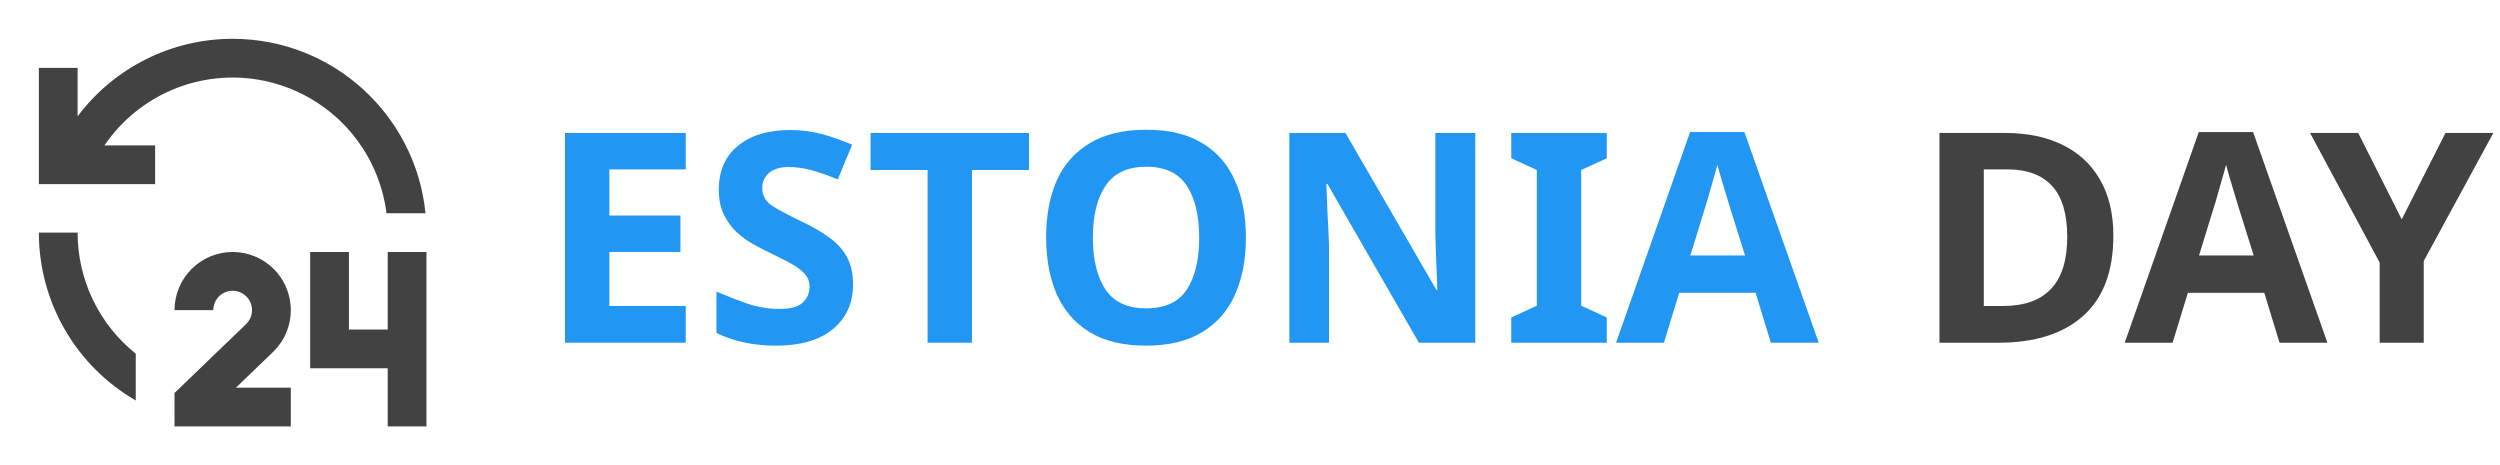
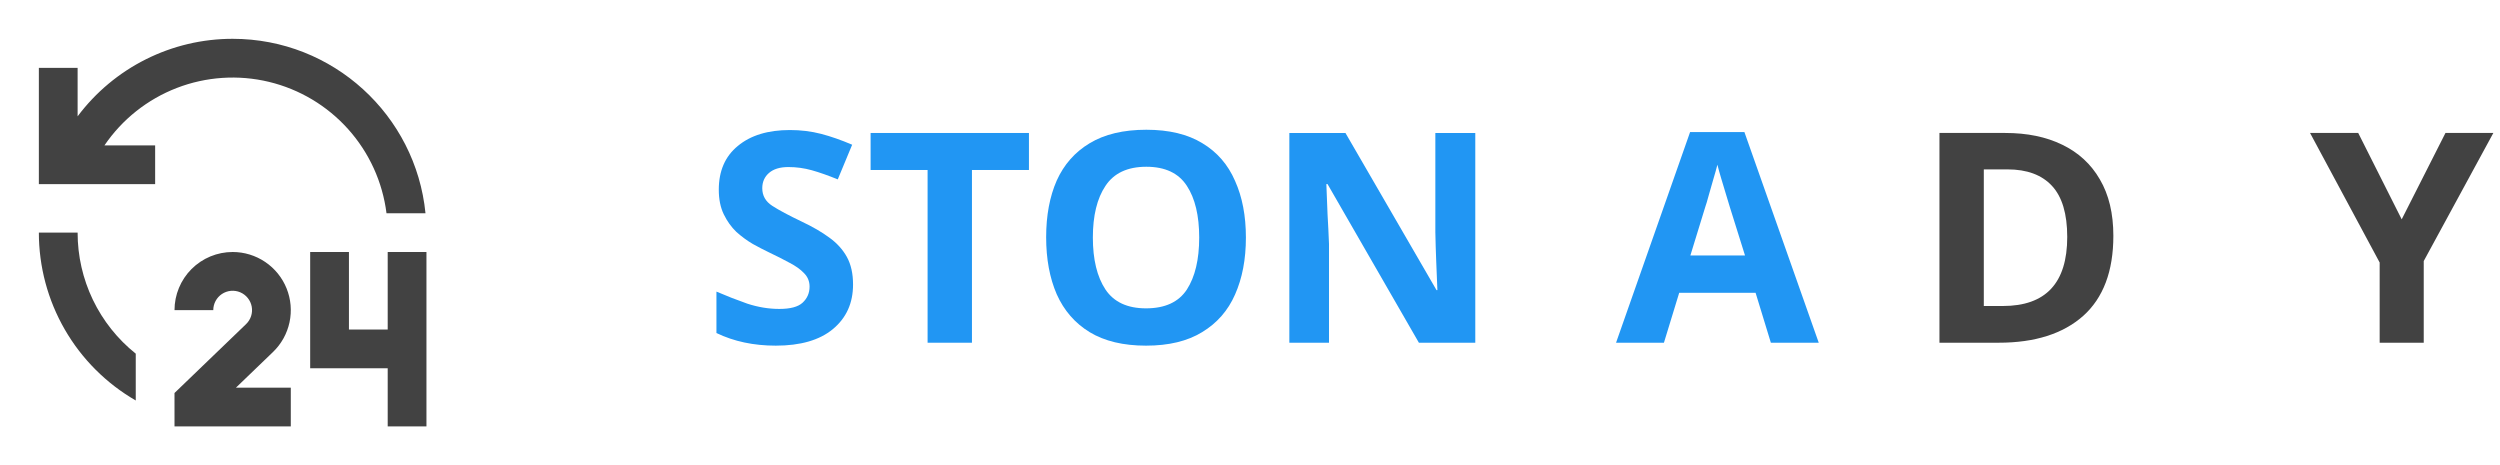
<svg xmlns="http://www.w3.org/2000/svg" width="215" height="40" viewBox="0 0 215 40" fill="none">
  <path d="M152.294 29.474L150.98 25.179H144.412L143.098 29.474H138.98L145.347 11.36H150.02L156.412 29.474H152.294ZM150.071 21.971L148.757 17.777C148.673 17.491 148.564 17.128 148.429 16.691C148.294 16.253 148.159 15.806 148.025 15.352C147.89 14.897 147.78 14.501 147.696 14.164C147.612 14.501 147.494 14.922 147.343 15.428C147.208 15.916 147.073 16.387 146.938 16.842C146.82 17.28 146.728 17.592 146.66 17.777L145.372 21.971H150.071Z" fill="#2196F3" />
-   <path d="M138.179 29.474H129.969V27.301L132.167 26.291V14.619L129.969 13.609V11.436H138.179V13.609L135.981 14.619V26.291L138.179 27.301V29.474Z" fill="#2196F3" />
  <path d="M126.875 29.474H122.025L114.168 15.832H114.067C114.101 16.691 114.134 17.55 114.168 18.409C114.219 19.268 114.261 20.127 114.294 20.985V29.474H110.884V11.436H115.709L123.541 24.952H123.616C123.583 24.127 123.549 23.301 123.515 22.476C123.482 21.651 123.456 20.817 123.44 19.975V11.436H126.875V29.474Z" fill="#2196F3" />
  <path d="M107.148 20.43C107.148 22.299 106.836 23.933 106.213 25.331C105.607 26.712 104.663 27.79 103.383 28.564C102.12 29.339 100.512 29.726 98.558 29.726C96.605 29.726 94.988 29.339 93.708 28.564C92.445 27.79 91.501 26.703 90.878 25.305C90.272 23.907 89.969 22.274 89.969 20.404C89.969 18.535 90.272 16.91 90.878 15.528C91.501 14.147 92.445 13.078 93.708 12.32C94.988 11.545 96.613 11.158 98.584 11.158C100.537 11.158 102.146 11.545 103.409 12.32C104.672 13.078 105.607 14.156 106.213 15.554C106.836 16.935 107.148 18.56 107.148 20.43ZM93.986 20.43C93.986 22.316 94.348 23.806 95.072 24.901C95.796 25.979 96.958 26.518 98.558 26.518C100.192 26.518 101.362 25.979 102.07 24.901C102.777 23.806 103.131 22.316 103.131 20.43C103.131 18.543 102.777 17.061 102.07 15.983C101.362 14.889 100.2 14.341 98.584 14.341C96.967 14.341 95.796 14.889 95.072 15.983C94.348 17.061 93.986 18.543 93.986 20.43Z" fill="#2196F3" />
  <path d="M83.588 29.474H79.773V14.619H74.872V11.436H88.489V14.619H83.588V29.474Z" fill="#2196F3" />
  <path d="M73.362 24.471C73.362 26.072 72.781 27.352 71.618 28.311C70.473 29.255 68.84 29.726 66.717 29.726C64.814 29.726 63.113 29.364 61.614 28.64V25.078C62.473 25.448 63.357 25.794 64.267 26.114C65.193 26.417 66.111 26.568 67.021 26.568C67.964 26.568 68.629 26.392 69.016 26.038C69.421 25.667 69.623 25.204 69.623 24.648C69.623 24.194 69.463 23.806 69.143 23.486C68.84 23.166 68.427 22.872 67.905 22.602C67.383 22.316 66.785 22.013 66.111 21.693C65.69 21.491 65.235 21.255 64.747 20.985C64.258 20.699 63.787 20.354 63.332 19.949C62.894 19.528 62.532 19.023 62.246 18.434C61.959 17.844 61.816 17.137 61.816 16.311C61.816 14.695 62.364 13.44 63.459 12.547C64.553 11.638 66.044 11.183 67.93 11.183C68.873 11.183 69.766 11.293 70.608 11.511C71.45 11.73 72.343 12.042 73.286 12.446L72.048 15.427C71.223 15.091 70.482 14.829 69.825 14.644C69.168 14.459 68.494 14.366 67.804 14.366C67.079 14.366 66.524 14.535 66.136 14.871C65.749 15.208 65.555 15.646 65.555 16.185C65.555 16.825 65.842 17.331 66.414 17.701C66.987 18.072 67.837 18.526 68.966 19.065C69.892 19.503 70.675 19.958 71.315 20.429C71.972 20.901 72.477 21.457 72.831 22.097C73.185 22.737 73.362 23.528 73.362 24.471Z" fill="#2196F3" />
-   <path d="M58.973 29.474H48.59V11.436H58.973V14.569H52.405V18.535H58.518V21.668H52.405V26.316H58.973V29.474Z" fill="#2196F3" />
  <path d="M206.546 18.863L210.31 11.435H214.428L208.441 22.45V29.473H204.651V22.577L198.664 11.435H202.807L206.546 18.863Z" fill="#424242" />
-   <path d="M196.04 29.474L194.727 25.179H188.158L186.844 29.474H182.727L189.093 11.36H193.767L200.158 29.474H196.04ZM193.817 21.971L192.503 17.777C192.419 17.491 192.31 17.128 192.175 16.691C192.04 16.253 191.906 15.806 191.771 15.352C191.636 14.897 191.527 14.501 191.442 14.164C191.358 14.501 191.24 14.922 191.089 15.428C190.954 15.916 190.819 16.387 190.684 16.842C190.567 17.28 190.474 17.592 190.407 17.777L189.118 21.971H193.817Z" fill="#424242" />
  <path d="M181.749 20.278C181.749 23.326 180.881 25.625 179.147 27.174C177.412 28.707 174.995 29.473 171.896 29.473H166.793V11.435H172.452C174.338 11.435 175.972 11.772 177.353 12.446C178.751 13.12 179.829 14.113 180.587 15.427C181.361 16.741 181.749 18.358 181.749 20.278ZM177.782 20.379C177.782 18.391 177.345 16.926 176.469 15.983C175.593 15.04 174.321 14.568 172.654 14.568H170.608V26.316H172.25C175.938 26.316 177.782 24.337 177.782 20.379Z" fill="#424242" />
  <path d="M20.009 21.672C21.006 21.672 21.98 21.97 22.806 22.528C23.633 23.086 24.274 23.878 24.646 24.803C25.019 25.728 25.107 26.743 24.898 27.718C24.689 28.693 24.194 29.584 23.475 30.275L20.292 33.338H25.009V36.672H15.008L15.007 33.798L21.163 27.873C21.362 27.682 21.51 27.445 21.595 27.183C21.679 26.921 21.698 26.642 21.648 26.37C21.598 26.099 21.482 25.845 21.309 25.63C21.137 25.415 20.914 25.246 20.661 25.138C20.407 25.03 20.131 24.987 19.856 25.012C19.582 25.037 19.318 25.13 19.088 25.282C18.859 25.434 18.67 25.641 18.54 25.884C18.41 26.127 18.341 26.398 18.342 26.673H15.008C15.008 26.017 15.137 25.366 15.389 24.759C15.64 24.153 16.008 23.601 16.472 23.137C16.937 22.672 17.488 22.304 18.095 22.052C18.701 21.801 19.352 21.672 20.009 21.672ZM30.009 21.672V28.338H33.342V21.672H36.675V36.672H33.342V31.672H26.675V21.672H30.009ZM6.675 20.005C6.673 22.004 7.122 23.978 7.987 25.781C8.853 27.583 10.113 29.167 11.675 30.415V34.442C9.141 32.979 7.036 30.875 5.573 28.34C4.11 25.806 3.341 22.931 3.342 20.005H6.675ZM20.009 3.338C28.65 3.338 35.757 9.917 36.592 18.338H33.239C32.9 15.651 31.751 13.13 29.945 11.112C28.138 9.093 25.76 7.673 23.126 7.039C20.492 6.406 17.728 6.59 15.201 7.566C12.675 8.543 10.505 10.265 8.982 12.505H13.342V15.838H3.342V5.838H6.675V10.005C8.226 7.934 10.239 6.253 12.554 5.095C14.868 3.938 17.421 3.336 20.009 3.338Z" fill="#424242" />
</svg>